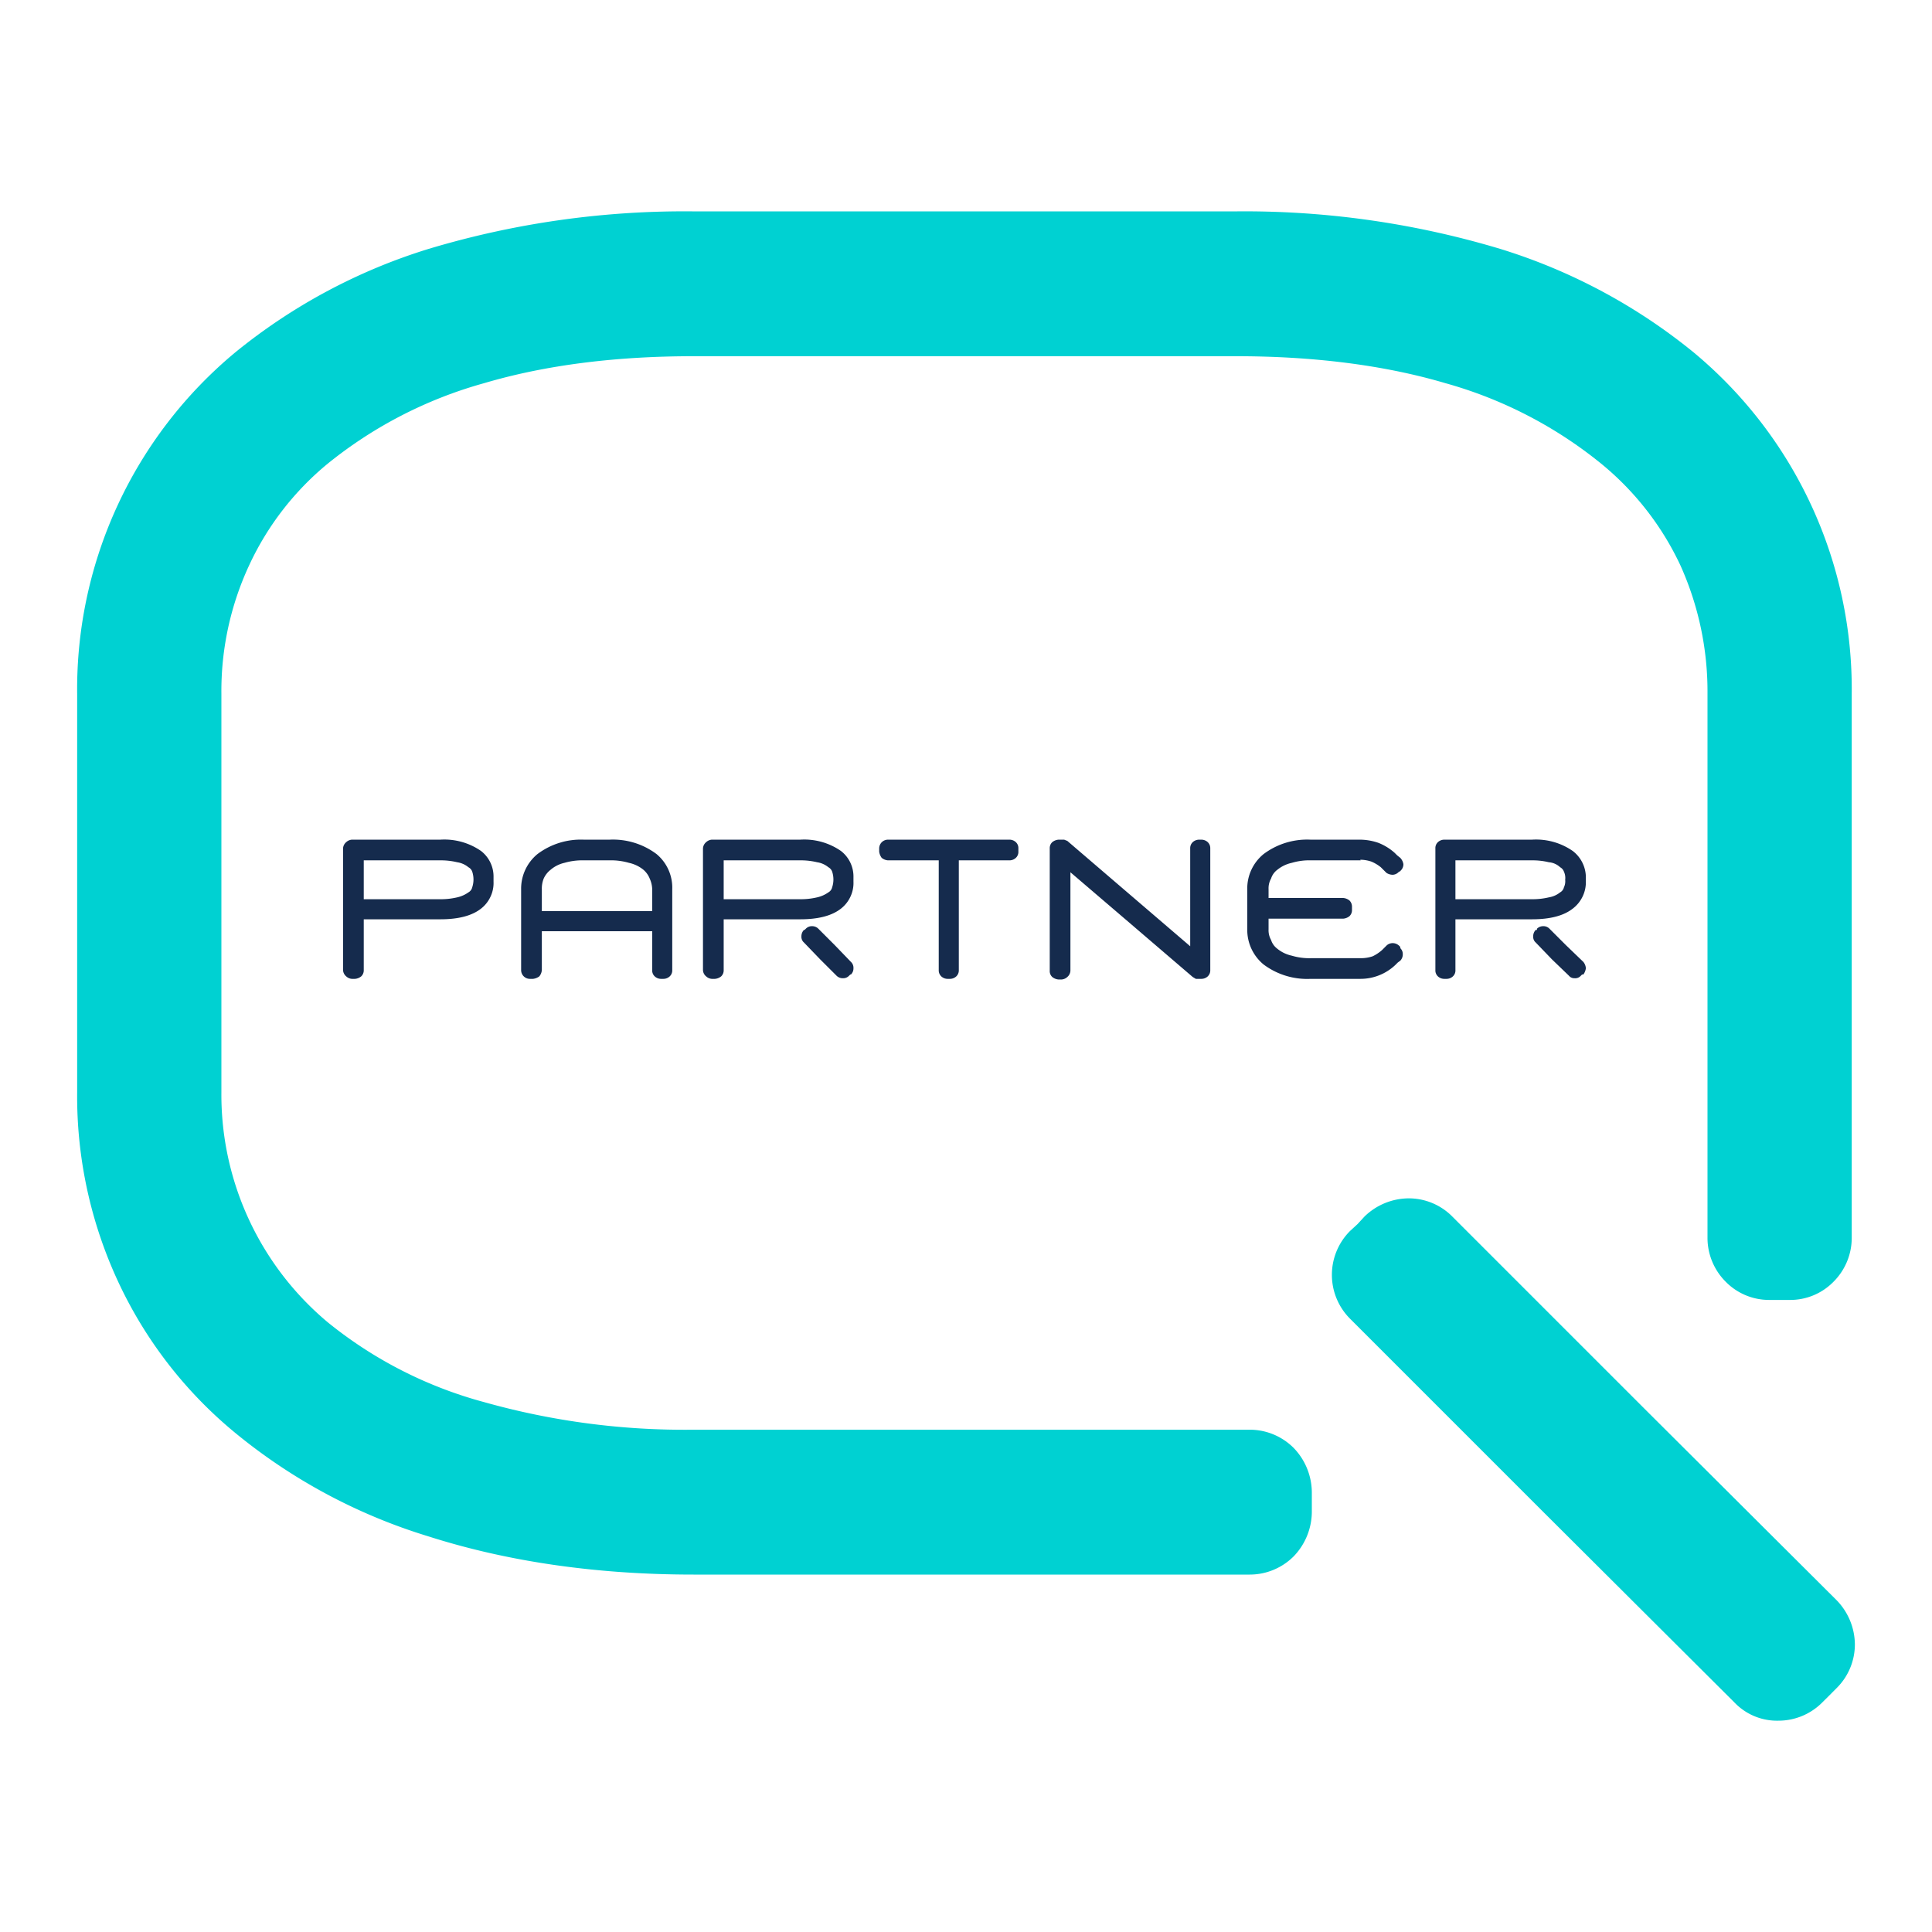
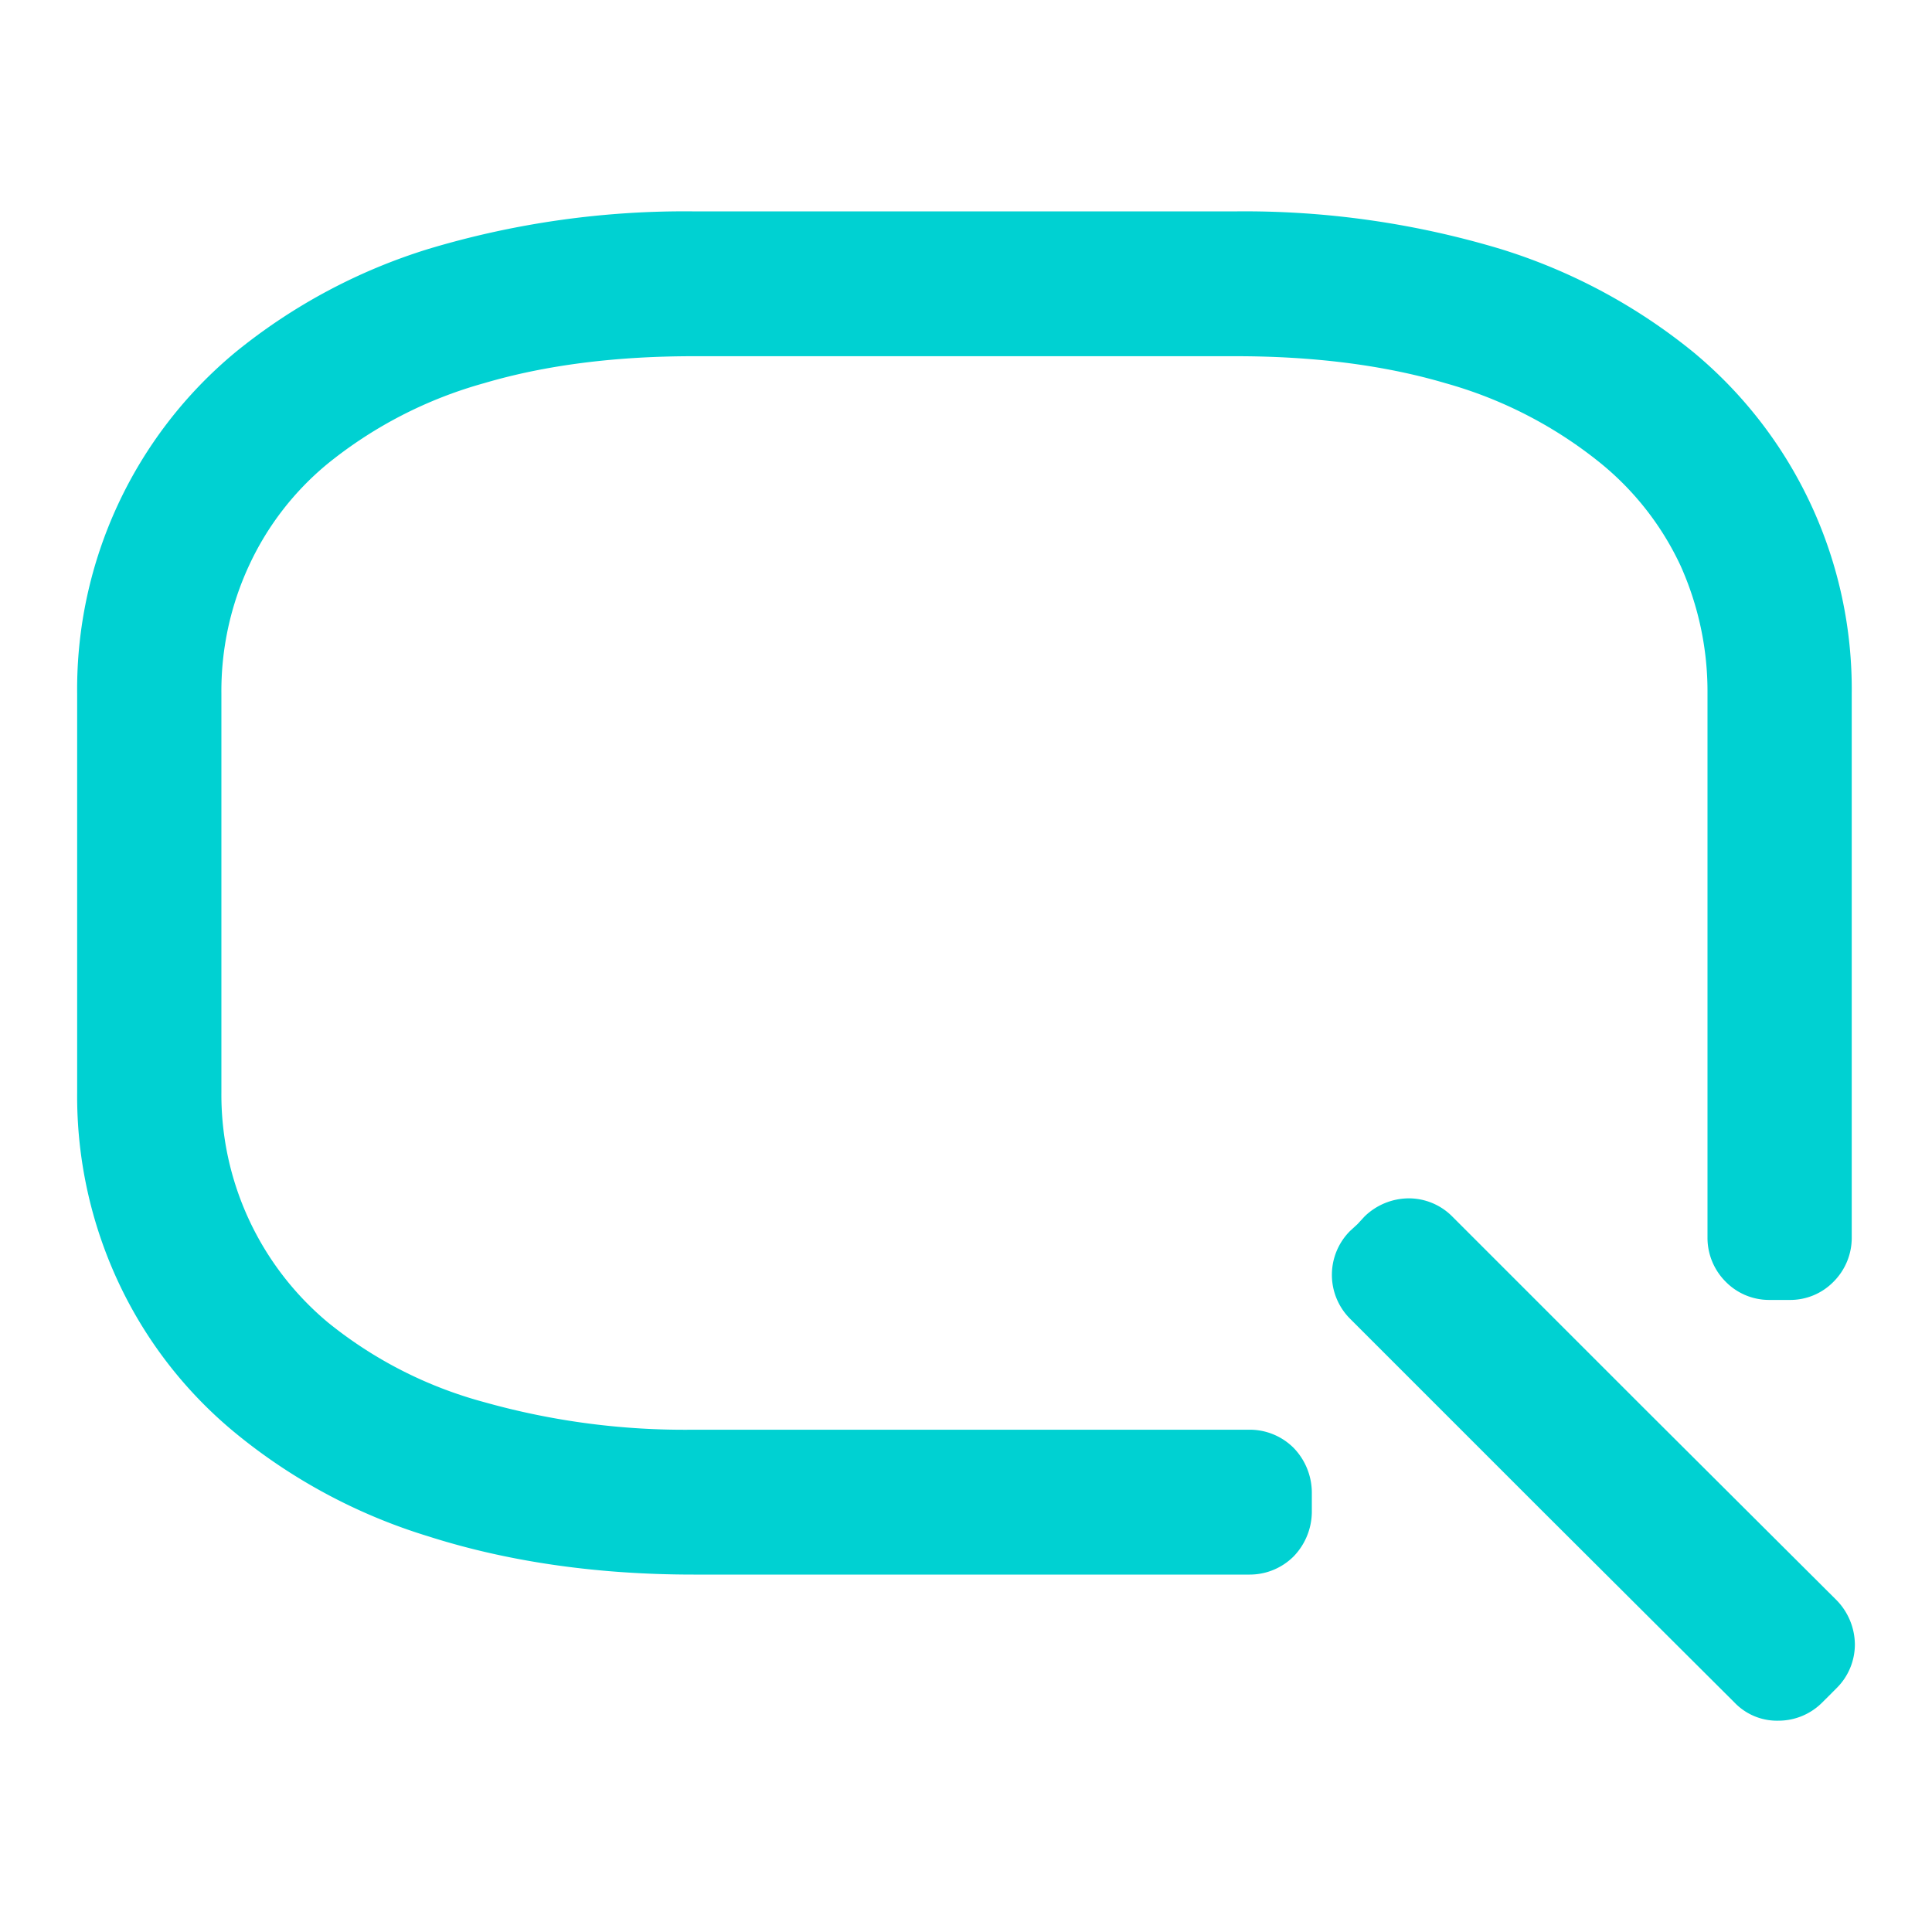
<svg xmlns="http://www.w3.org/2000/svg" fill="none" height="64" viewBox="0 0 64 64" width="64">
  <path d="M43.456 49.418v.685a2.14 2.14 0 01-.602 1.454 2.057 2.057 0 01-1.454.603H22.975c-3.324 0-6.252-.457-8.787-1.267a18.63 18.63 0 01-6.397-3.428 14.284 14.284 0 01-3.905-5.068 14.562 14.562 0 01-1.33-6.211V22.975a14.497 14.497 0 015.235-11.3 18.977 18.977 0 016.397-3.427 29.478 29.478 0 018.787-1.246h17.968a29.426 29.426 0 018.765 1.246 18.972 18.972 0 016.398 3.427 14.498 14.498 0 015.235 11.3v18.03c0 .546-.217 1.069-.603 1.454a2.004 2.004 0 01-1.454.603h-.664a2.014 2.014 0 01-1.454-.603 2.053 2.053 0 01-.603-1.454v-18.03c.01-1.46-.295-2.905-.893-4.237a9.615 9.615 0 00-2.638-3.386 14.25 14.25 0 00-5.151-2.659c-2.036-.602-4.383-.893-6.938-.893H22.975c-2.576 0-4.902.291-6.938.893a14.318 14.318 0 00-5.172 2.659 9.553 9.553 0 00-2.617 3.386 9.867 9.867 0 00-.914 4.237v13.211a9.826 9.826 0 003.531 7.623 13.987 13.987 0 005.172 2.638c2.257.635 4.594.943 6.938.914H41.4c.545 0 1.068.217 1.454.603.378.39.593.91.602 1.454zm17.386 3.593l-6.377-6.356-6.356-6.356a2.028 2.028 0 00-1.454-.602 2.115 2.115 0 00-1.454.602l-.229.249-.249.229a2.056 2.056 0 000 2.908l6.356 6.356 6.377 6.356A1.95 1.95 0 0058.91 57a2.046 2.046 0 001.454-.603l.229-.228.249-.25a2.036 2.036 0 00.603-1.454 2.122 2.122 0 00-.603-1.454z" fill="#00d1d2" />
-   <path d="M26.507 27.815h-2.929a.311.311 0 00-.187.083.29.29 0 00-.104.208v4.029a.28.28 0 00.104.208.311.311 0 00.187.083h.104a.38.38 0 00.208-.083.295.295 0 00.064-.095.29.29 0 00.019-.113v-1.682h2.534c.623 0 1.059-.125 1.35-.353.135-.105.243-.241.315-.397.073-.155.107-.325.1-.496v-.146a1.07 1.07 0 00-.415-.872 2.133 2.133 0 00-1.35-.374zm.935 1.745a1.04 1.04 0 01-.374.166 2.354 2.354 0 01-.561.062h-2.534V28.5h2.534c.189-.002.377.019.561.063.137.02.266.078.374.166a.268.268 0 01.124.145.828.828 0 010 .52.255.255 0 01-.124.166zm.747 2.305a.266.266 0 01.083.208.282.282 0 01-.083.208h-.02l-.042.041a.266.266 0 01-.208.083.288.288 0 01-.207-.083l-.541-.54-.54-.561a.243.243 0 01-.066-.094.258.258 0 01-.017-.113.301.301 0 01.083-.208h.021l.042-.041a.273.273 0 01.207-.084.287.287 0 01.208.084l.54.54zm22.559-4.05H47.84a.312.312 0 00-.208.083.266.266 0 00-.083.208v4.029a.266.266 0 00.083.208c.056.053.13.082.208.083h.083a.306.306 0 00.207-.083.266.266 0 00.083-.208v-1.682h2.535c.623 0 1.059-.125 1.35-.353a1.099 1.099 0 00.436-.893v-.146a1.104 1.104 0 00-.436-.872 2.135 2.135 0 00-1.35-.374zm.934 1.745a.793.793 0 01-.374.166 2.346 2.346 0 01-.56.062h-2.535V28.5h2.535c.188-.002.377.019.56.063.14.011.272.07.374.166a.266.266 0 01.125.145.502.502 0 01.042.27.468.468 0 01-.042.25.255.255 0 01-.125.166zm.769 2.305a.38.38 0 01.083.208.44.44 0 01-.083.208h-.042l-.041.041a.246.246 0 01-.208.083.228.228 0 01-.187-.083l-.561-.54-.54-.561a.243.243 0 01-.066-.094.258.258 0 01-.017-.113.301.301 0 01.083-.208h.042v-.041a.287.287 0 01.208-.084.273.273 0 01.207.084l.54.54zm-37.867-4.05h-2.929a.311.311 0 00-.187.083.29.29 0 00-.104.208v4.029a.289.289 0 00.104.208.311.311 0 00.187.083h.104a.374.374 0 00.207-.083.273.273 0 00.084-.208v-1.682h2.534c.623 0 1.059-.125 1.35-.353.135-.105.243-.241.315-.397.073-.155.107-.325.1-.496v-.146a1.07 1.07 0 00-.415-.872 2.133 2.133 0 00-1.35-.374zm.934 1.745c-.112.08-.239.136-.373.166a2.36 2.36 0 01-.561.062H12.05V28.5h2.534a2.31 2.31 0 01.561.063c.137.02.266.078.373.166a.266.266 0 01.125.145.828.828 0 010 .52.255.255 0 01-.125.166zm24.574-1.454v4.029a.29.29 0 01-.019.113.295.295 0 01-.064.095.31.31 0 01-.208.083h-.187l-.104-.062-2.036-1.745-2.015-1.724v3.261a.289.289 0 01-.103.208.314.314 0 01-.187.083h-.104a.377.377 0 01-.208-.083.266.266 0 01-.083-.208v-4.05a.272.272 0 01.083-.208.377.377 0 01.208-.083h.187l.104.041 2.035 1.745 2.036 1.745v-3.24a.272.272 0 01.083-.208.315.315 0 01.208-.083h.083a.315.315 0 01.208.083.295.295 0 01.064.095.29.29 0 01.019.113zm-6.357 0v.104a.252.252 0 01-.019.112.258.258 0 01-.064.095.306.306 0 01-.207.083h-1.683v3.635a.272.272 0 01-.083.208.31.31 0 01-.208.083h-.083a.31.31 0 01-.208-.083.295.295 0 01-.064-.095.29.29 0 01-.019-.113V28.5h-1.682a.363.363 0 01-.208-.083.436.436 0 01-.083-.207v-.104c0-.077.031-.151.085-.206a.295.295 0 01.206-.085h4.03a.311.311 0 01.207.083.266.266 0 01.083.208zm-13.543-.291h-.852a2.388 2.388 0 00-1.537.478 1.484 1.484 0 00-.54 1.163v2.679a.29.29 0 00.291.291h.104a.44.44 0 00.208-.083.375.375 0 00.083-.208v-1.287h3.656v1.287a.266.266 0 00.083.208c.056.053.13.082.207.083h.083a.307.307 0 00.208-.083.266.266 0 00.083-.208v-2.679a1.447 1.447 0 00-.519-1.163 2.403 2.403 0 00-1.558-.478zm1.413 2.368h-3.656v-.727a.886.886 0 01.062-.353.775.775 0 01.229-.291c.131-.112.288-.191.457-.229a2.12 2.12 0 01.643-.083h.852c.218-.006.435.023.644.083.175.038.339.116.478.229a.746.746 0 01.208.291.917.917 0 01.083.353zM45.077 28.5h-1.641a2.033 2.033 0 00-.644.083 1.141 1.141 0 00-.478.229.581.581 0 00-.208.291.658.658 0 00-.083.353v.291h2.472a.377.377 0 01.208.083.284.284 0 01.083.207v.104a.272.272 0 01-.083.208.377.377 0 01-.208.083h-2.472v.353a.656.656 0 00.083.353c.037.117.11.218.208.291.139.113.303.191.478.229.209.062.426.09.644.083h1.641c.134.001.267-.02.395-.063.113-.054.217-.124.311-.207l.083-.083.063-.063c.027-.027.059-.048.095-.062s.074-.021.112-.021a.315.315 0 01.208.083l.042.042v.041a.295.295 0 01.064.095c.014.036.02.075.019.113a.301.301 0 01-.083.208l-.084.062-.083.083a1.68 1.68 0 01-1.163.457h-1.641a2.408 2.408 0 01-1.558-.477 1.485 1.485 0 01-.54-1.164v-1.329a1.472 1.472 0 01.54-1.163 2.403 2.403 0 011.558-.478h1.641a1.9 1.9 0 01.602.104c.199.078.382.19.541.332l.083.083.104.083c.054.058.09.13.103.208a.285.285 0 01-.083.208l-.041.041h-.021a.29.29 0 01-.208.104.392.392 0 01-.207-.062l-.104-.104-.083-.083c-.095-.077-.2-.14-.312-.187a1.16 1.16 0 00-.374-.062" fill="#152b4d" />
</svg>